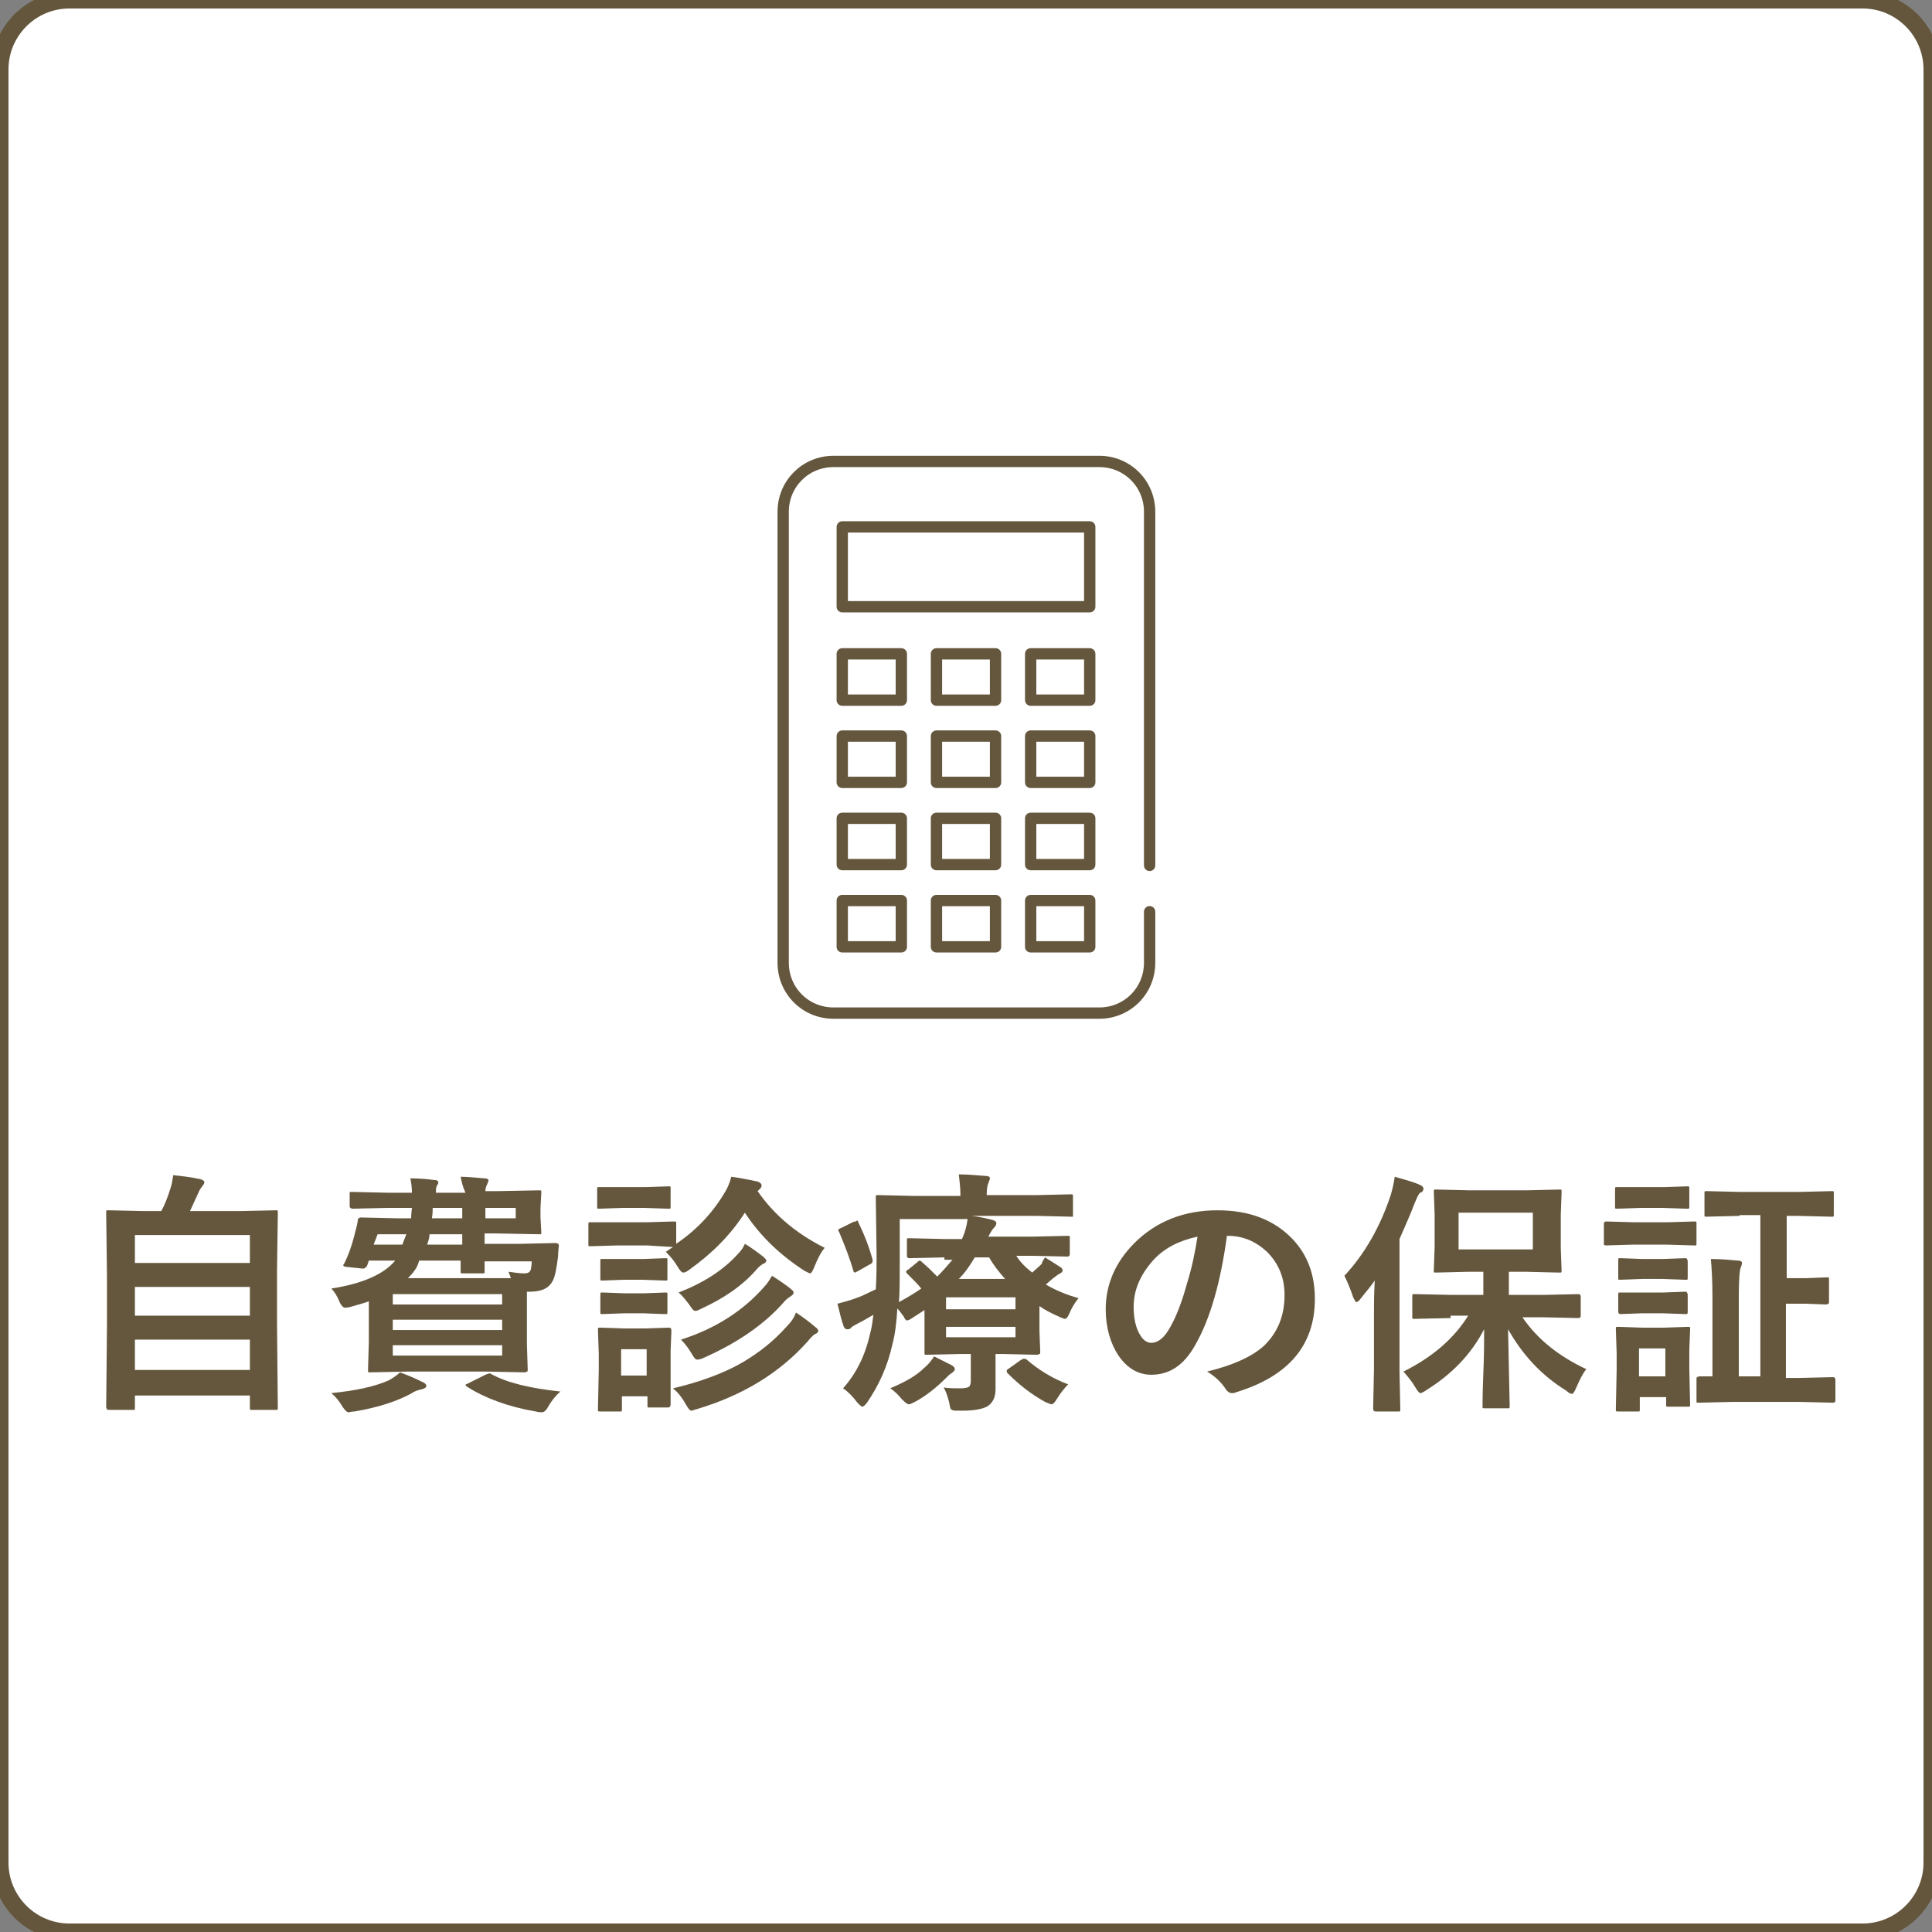
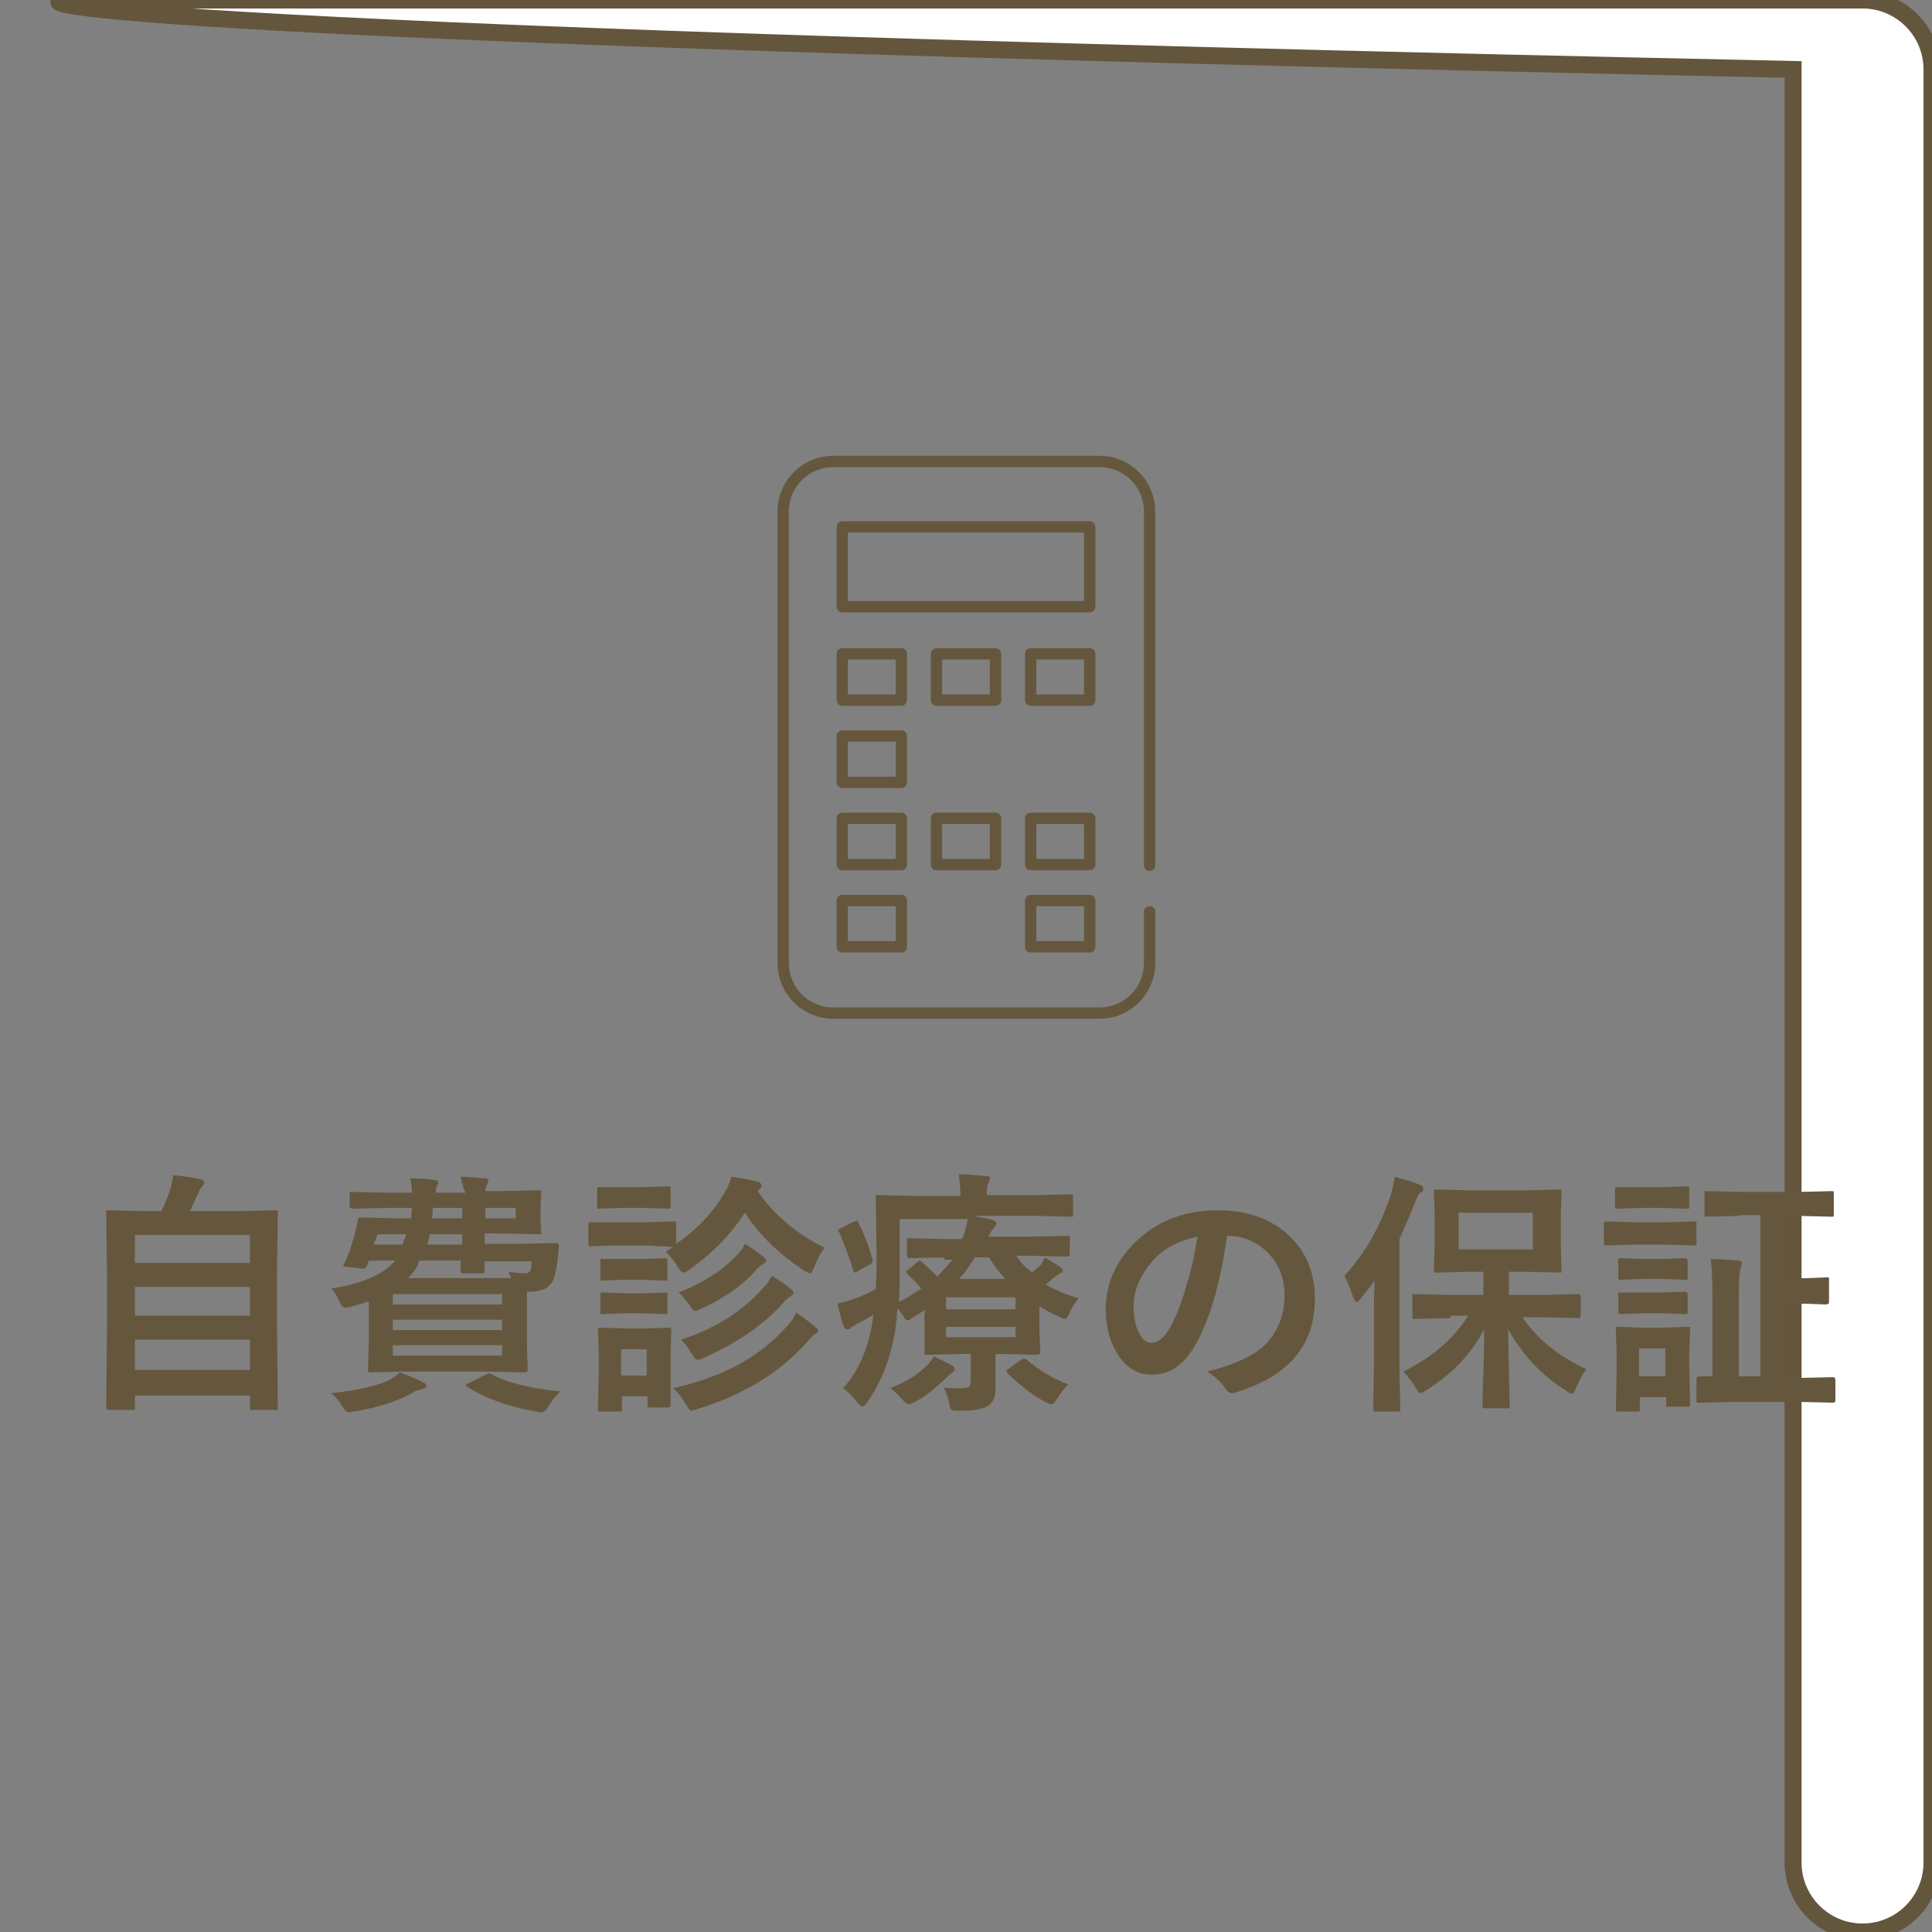
<svg xmlns="http://www.w3.org/2000/svg" version="1.1" id="レイヤー_1" x="0px" y="0px" viewBox="0 0 242 242" style="enable-background:new 0 0 242 242;" xml:space="preserve">
  <rect x="0" y="0" width="242" height="242" fill="#808080" stroke="none" />
  <style type="text/css">
	.st0{fill:#FFFFFF;stroke:#64563C;stroke-width:2.126;stroke-miterlimit:10;}
	.st1{fill:#65573D;}
	.st2{fill:none;stroke:#65573D;stroke-width:1.417;stroke-linecap:round;stroke-linejoin:round;stroke-miterlimit:10;}
</style>
-   <path class="st0" d="M233.3,242H8.7c-4.8,0-8.7-3.9-8.7-8.7V8.7C0,3.9,3.9,0,8.7,0h224.6c4.8,0,8.7,3.9,8.7,8.7v224.6  C242,238.1,238.1,242,233.3,242z" />
+   <path class="st0" d="M233.3,242c-4.8,0-8.7-3.9-8.7-8.7V8.7C0,3.9,3.9,0,8.7,0h224.6c4.8,0,8.7,3.9,8.7,8.7v224.6  C242,238.1,238.1,242,233.3,242z" />
  <g>
    <path class="st1" d="M16.5,176.6h-2.8c-0.2,0-0.3,0-0.3-0.1c0,0-0.1-0.1-0.1-0.3l0.1-10.4v-5.9l-0.1-8c0-0.2,0-0.3,0.1-0.3   c0,0,0.1,0,0.3,0l4.4,0.1h2.1c0.4-0.7,0.8-1.7,1.2-3c0.1-0.3,0.2-0.8,0.3-1.5c0.9,0.1,2,0.2,3.4,0.5c0.3,0.1,0.5,0.2,0.5,0.4   c0,0.1-0.1,0.3-0.2,0.4c-0.2,0.3-0.4,0.5-0.5,0.8c-0.4,0.9-0.8,1.7-1.1,2.4h6.2l4.5-0.1c0.2,0,0.3,0,0.3,0.1c0,0,0,0.1,0,0.3   l-0.1,7.1v6.8l0.1,10.4c0,0.2,0,0.3-0.1,0.3c0,0-0.1,0-0.3,0h-2.8c-0.2,0-0.3,0-0.3-0.1c0,0,0-0.1,0-0.3v-1.4H16.9v1.5   c0,0.2,0,0.3-0.1,0.3C16.8,176.6,16.7,176.6,16.5,176.6z M16.9,154.7v3.5h14.4v-3.5H16.9z M16.9,164.8h14.4v-3.6H16.9V164.8z    M16.9,171.6h14.4v-3.8H16.9V171.6z" />
    <path class="st1" d="M57.7,147.4c0.8,0,1.8,0.1,3,0.2c0.3,0,0.5,0.1,0.5,0.3c0,0-0.1,0.2-0.2,0.5c-0.1,0.2-0.2,0.4-0.2,0.8h1.5   l5.2-0.1c0.2,0,0.3,0,0.3,0.1c0,0,0,0.1,0,0.3l-0.1,1.8v1.2l0.1,1.8c0,0.2,0,0.3-0.1,0.3c0,0-0.1,0-0.3,0l-5.2-0.1h-1.5v1.3h4.5   l4.4-0.1c0.2,0,0.4,0.1,0.4,0.3c0,0,0,0.1,0,0.1c-0.1,0.8-0.1,1.2-0.1,1.3c-0.2,1.6-0.4,2.6-0.7,3.1c-0.5,0.9-1.4,1.3-2.9,1.3H66   v6.6l0.1,3.1c0,0.2,0,0.3-0.1,0.3c0,0-0.1,0.1-0.3,0.1l-4.7-0.1H51l-4.6,0.1c-0.2,0-0.3,0-0.3-0.1c0,0,0-0.1,0-0.3l0.1-3.4V163   c-0.5,0.2-1.3,0.4-2.3,0.7c-0.4,0.1-0.6,0.1-0.7,0.1c-0.2,0-0.5-0.3-0.7-0.8c-0.3-0.7-0.6-1.2-1-1.6c3.9-0.6,6.6-1.8,8-3.5h-3.3   l-0.2,0.6c-0.1,0.2-0.3,0.4-0.5,0.4c-0.1,0-0.1,0-0.1,0l-1.9-0.2c-0.3,0-0.5-0.1-0.5-0.2c0-0.1,0-0.1,0.1-0.2   c0.6-1.2,1-2.4,1.3-3.6c0.1-0.5,0.3-1,0.4-1.7c0-0.3,0.1-0.5,0.4-0.5l4.4,0.1h1.9c0-0.1,0-0.5,0.1-1.3h-3.1l-4.3,0.1   c-0.2,0-0.4-0.1-0.4-0.3v-1.5c0-0.2,0-0.3,0.1-0.3c0,0,0.1,0,0.3,0l4.3,0.1h3.1c0-0.7-0.1-1.3-0.2-1.8c1.2,0,2.2,0.1,2.9,0.2   c0.4,0,0.6,0.1,0.6,0.3c0,0.1,0,0.2-0.1,0.3c-0.1,0.1-0.1,0.2-0.1,0.2c-0.1,0.2-0.1,0.5-0.1,0.8h3.7   C57.9,148.5,57.8,147.9,57.7,147.4z M50.1,171.9c1.1,0.4,2,0.8,2.8,1.2c0.3,0.1,0.5,0.3,0.5,0.5c0,0.2-0.2,0.3-0.5,0.4   c-0.4,0.1-0.9,0.2-1.3,0.5c-1.8,1-4.2,1.8-7.2,2.3c-0.4,0-0.6,0.1-0.7,0.1c-0.2,0-0.3-0.1-0.4-0.2c-0.1-0.1-0.2-0.2-0.4-0.5   c-0.4-0.7-0.9-1.3-1.4-1.7c3-0.3,5.4-0.8,7.2-1.6C49.2,172.6,49.7,172.3,50.1,171.9z M46.8,155.9h3.6c0.1-0.3,0.3-0.8,0.5-1.3h-3.6   L46.8,155.9z M62.9,162.1H49.2v1.3h13.7V162.1z M49.2,166.6h13.7v-1.3H49.2V166.6z M62.9,169.8v-1.3H49.2v1.3H62.9z M51.1,160.1H64   c-0.2-0.5-0.3-0.8-0.3-0.8c0.7,0.1,1.4,0.2,2,0.2c0.5,0,0.7-0.2,0.8-0.5c0-0.1,0.1-0.5,0.1-1h-5.9c0,0.3,0,0.5,0,0.9   c0,0.2,0,0.3,0,0.3c0,0.2,0,0.3-0.1,0.3c0,0-0.1,0-0.3,0h-2.3c-0.2,0-0.3,0-0.3-0.1c0,0,0-0.1,0-0.3l0-1.2h-5.2   C52.3,158.8,51.7,159.5,51.1,160.1z M53.5,155.9h4.4v-1.3h-4.1C53.8,155.1,53.6,155.6,53.5,155.9z M54.1,152.6h3.8v-1.3h-3.7   C54.2,151.6,54.2,152,54.1,152.6z M61.5,172.1c2,1.1,4.9,1.8,8.7,2.2c-0.7,0.6-1.2,1.3-1.6,2c-0.2,0.4-0.5,0.6-0.7,0.6   c-0.2,0-0.4,0-0.8-0.1c-3.5-0.6-6.4-1.7-8.6-3.1c-0.1-0.1-0.2-0.2-0.2-0.2c0-0.1,0.1-0.1,0.3-0.2l2-1c0.2-0.1,0.4-0.2,0.5-0.2   C61.3,172,61.4,172,61.5,172.1z M64.6,151.3h-3.8v1.3h3.8V151.3z" />
    <path class="st1" d="M77.3,153.1H81l3.4-0.1c0.2,0,0.3,0,0.3,0.1c0,0,0,0.1,0,0.3v2.4c2.5-1.7,4.5-3.8,6-6.3   c0.4-0.6,0.7-1.3,0.9-2.1c0.8,0.1,1.9,0.3,3.3,0.6c0.3,0.1,0.5,0.3,0.5,0.5c0,0.2-0.1,0.3-0.3,0.5c0,0-0.1,0.1-0.2,0.2   c2,2.9,4.8,5.3,8.4,7.1c-0.5,0.6-0.9,1.4-1.3,2.4c-0.2,0.5-0.4,0.8-0.5,0.8c-0.1,0-0.3-0.1-0.7-0.3c-3.1-2-5.6-4.4-7.5-7.3   c-1.8,2.8-4.1,5.1-6.9,7.1c-0.4,0.3-0.6,0.4-0.8,0.4c-0.2,0-0.4-0.2-0.7-0.7c-0.4-0.7-0.9-1.3-1.5-1.9l0.9-0.6L81,156h-3.6   l-3.4,0.1c-0.2,0-0.3,0-0.3-0.1c0,0,0-0.1,0-0.3v-2.3c0-0.2,0-0.3,0.1-0.3c0,0,0.1,0,0.3,0L77.3,153.1z M84,175.9   c0,0.2-0.1,0.4-0.3,0.4h-2.3c-0.2,0-0.3,0-0.3-0.1s0-0.1,0-0.3v-1h-3.2v1.6c0,0.2,0,0.3-0.1,0.3c0,0-0.1,0-0.3,0h-2.3   c-0.2,0-0.3,0-0.3-0.1c0,0,0-0.1,0-0.3l0.1-4.8v-2l-0.1-3c0-0.2,0-0.3,0.1-0.3c0,0,0.1,0,0.3,0l2.9,0.1h2.6l3-0.1   c0.2,0,0.3,0.1,0.3,0.4l-0.1,2.5v2.2L84,175.9z M78.1,148.7h2.7l2.9-0.1c0.2,0,0.3,0,0.3,0.1c0,0,0,0.1,0,0.3v2.1   c0,0.2,0,0.3-0.1,0.3c0,0-0.1,0-0.3,0l-2.9-0.1h-2.7l-2.9,0.1c-0.2,0-0.3,0-0.3-0.1c0,0,0-0.1,0-0.3V149c0-0.2,0-0.3,0.1-0.3   c0,0,0.1,0,0.3,0L78.1,148.7z M78.3,157.7h2.3l2.7-0.1c0.2,0,0.3,0,0.3,0.1c0,0,0,0.1,0,0.3v2.1c0,0.2,0,0.3-0.1,0.3   c0,0-0.1,0-0.3,0l-2.7-0.1h-2.3l-2.7,0.1c-0.2,0-0.3,0-0.3-0.1c0,0,0-0.1,0-0.3V158c0-0.2,0-0.3,0.1-0.3c0,0,0.1,0,0.3,0   L78.3,157.7z M78.3,162h2.3l2.7-0.1c0.2,0,0.3,0,0.3,0.1c0,0,0,0.1,0,0.3v2c0,0.2,0,0.3-0.1,0.3c0,0-0.1,0-0.3,0l-2.7-0.1h-2.3   l-2.7,0.1c-0.2,0-0.3,0-0.3-0.1c0,0,0-0.1,0-0.3v-2c0-0.2,0-0.3,0.1-0.3c0,0,0.1,0,0.3,0L78.3,162z M81,169h-3.2v3.3H81V169z    M84.3,173.9c3.4-0.8,6.4-1.9,8.8-3.3c2-1.2,3.8-2.6,5.4-4.4c0.6-0.6,1-1.2,1.2-1.8c0.9,0.6,1.7,1.2,2.4,1.8   c0.3,0.2,0.4,0.4,0.4,0.5c0,0.1-0.1,0.3-0.4,0.4c-0.2,0.1-0.5,0.4-1,1c-3.5,3.9-8.1,6.7-13.8,8.4c-0.4,0.1-0.6,0.2-0.7,0.2   c-0.2,0-0.4-0.3-0.7-0.8C85.4,175,84.9,174.4,84.3,173.9z M85,161.9c3.1-1.2,5.6-2.8,7.4-4.8c0.4-0.4,0.7-0.8,0.9-1.3   c0.7,0.4,1.5,1,2.3,1.6c0.2,0.2,0.4,0.4,0.4,0.5c0,0.1-0.1,0.3-0.4,0.4c-0.2,0.1-0.6,0.4-1,0.9c-1.7,1.9-3.9,3.4-6.7,4.7   c-0.4,0.2-0.6,0.3-0.8,0.3c-0.2,0-0.4-0.2-0.7-0.7C86,163,85.6,162.4,85,161.9z M85.3,167.8c4.4-1.4,7.9-3.7,10.5-6.7   c0.3-0.3,0.6-0.8,0.9-1.3c1.1,0.7,1.8,1.2,2.3,1.6c0.2,0.2,0.4,0.3,0.4,0.5c0,0.2-0.1,0.3-0.4,0.5c-0.3,0.2-0.6,0.4-0.9,0.8   c-2.4,2.7-5.7,5-10,6.9c-0.4,0.2-0.7,0.2-0.8,0.2c-0.2,0-0.4-0.3-0.7-0.8C86.3,169,85.9,168.4,85.3,167.8z" />
    <path class="st1" d="M130.9,157.5c0.5,0.3,1.1,0.7,1.9,1.2c0.2,0.1,0.3,0.3,0.3,0.4c0,0.2-0.1,0.3-0.3,0.4c-0.2,0.1-0.5,0.3-1,0.7   l-0.8,0.7c1.2,0.7,2.6,1.3,4.1,1.7c-0.4,0.5-0.8,1.1-1.1,1.8c-0.2,0.5-0.4,0.8-0.6,0.8c-0.1,0-0.4-0.1-0.8-0.3   c-0.9-0.4-1.7-0.8-2.4-1.3v3.1l0.1,2.6c0,0.2,0,0.3-0.1,0.3c0,0-0.2,0.1-0.3,0.1l-4.2-0.1h-1v1.4l0,3c0,1.1-0.4,1.8-1.1,2.2   c-0.6,0.3-1.6,0.5-3,0.5h-0.5h-0.4c-0.3,0-0.5-0.1-0.6-0.2c-0.1-0.1-0.1-0.3-0.2-0.8c-0.2-0.8-0.4-1.4-0.7-1.9   c0.7,0.1,1.4,0.1,2.2,0.1c0.5,0,0.8-0.1,1-0.2c0.1-0.1,0.2-0.4,0.2-0.7v-3.4h-1.3l-4.2,0.1c-0.2,0-0.3,0-0.3-0.1c0,0,0-0.1,0-0.3   l0-2.9v-2.3l-1.7,1.1c-0.3,0.2-0.5,0.2-0.5,0.2c-0.1,0-0.3-0.2-0.4-0.5c-0.2-0.2-0.4-0.6-0.8-1c-0.1,1.8-0.3,3.3-0.6,4.4   c-0.6,2.8-1.7,5.2-3.2,7.4c-0.3,0.4-0.5,0.5-0.6,0.5c-0.1,0-0.3-0.2-0.6-0.5c-0.6-0.8-1.2-1.4-1.8-1.8c1.7-1.9,2.8-4.2,3.4-6.9   c0.2-0.7,0.3-1.5,0.4-2.3c-0.4,0.2-1,0.6-1.8,1c-0.6,0.3-0.9,0.5-1,0.6c-0.1,0.2-0.3,0.2-0.5,0.2c-0.2,0-0.3-0.1-0.4-0.3   c-0.3-0.8-0.5-1.7-0.8-2.9c0.7-0.2,1.6-0.4,2.6-0.8c0.6-0.2,1.3-0.6,2.2-1c0.1-1.6,0.1-3,0.1-4.2l-0.1-7.3c0-0.2,0-0.3,0.1-0.3   c0,0,0.1,0,0.3,0l4.4,0.1h5.8v-0.2c0-0.8-0.1-1.6-0.2-2.5c1,0,2.1,0.1,3.4,0.2c0.3,0,0.5,0.1,0.5,0.3c0,0.1-0.1,0.3-0.2,0.6   c-0.1,0.2-0.2,0.7-0.2,1.2v0.3h6.2l4.3-0.1c0.2,0,0.3,0,0.3,0.1c0,0,0,0.1,0,0.3v2.1c0,0.2,0,0.3,0,0.3c0,0-0.1,0-0.3,0l-4.3-0.1   h-8.1c0.9,0.1,1.8,0.3,2.6,0.5c0.3,0.1,0.5,0.2,0.5,0.4c0,0.2-0.1,0.4-0.3,0.6c-0.2,0.2-0.4,0.5-0.7,1.1h5.5l4.4-0.1   c0.2,0,0.3,0,0.3,0.1c0,0,0,0.1,0,0.3v1.9c0,0.2-0.1,0.3-0.3,0.3l-4.4-0.1h-2c0.5,0.8,1.2,1.5,2,2.1c0.3-0.3,0.7-0.6,1.2-1.1   C130.5,158.1,130.7,157.8,130.9,157.5z M107.5,153.1c0.8,1.6,1.4,3.2,1.8,4.7c0,0.1,0,0.2,0,0.2c0,0.1-0.1,0.3-0.4,0.4l-1.4,0.8   c-0.2,0.1-0.4,0.2-0.4,0.2c-0.1,0-0.2-0.1-0.2-0.2c-0.4-1.4-1-3-1.8-4.9c-0.1-0.1-0.1-0.2-0.1-0.2c0-0.1,0.1-0.2,0.4-0.3l1.4-0.7   c0.2-0.1,0.3-0.1,0.4-0.1C107.4,152.8,107.5,152.9,107.5,153.1z M117,169.9c1.2,0.6,2,1,2.2,1.1c0.3,0.2,0.4,0.3,0.4,0.5   c0,0.1-0.1,0.3-0.4,0.5c-0.2,0.1-0.4,0.3-0.7,0.6c-1.3,1.3-2.6,2.3-3.9,3c-0.4,0.2-0.6,0.3-0.8,0.3c-0.1,0-0.4-0.2-0.8-0.6   c-0.5-0.6-1-1.1-1.5-1.4c1.9-0.8,3.3-1.6,4.2-2.5C116.3,170.9,116.7,170.4,117,169.9z M118.3,157.5l-4.4,0.1   c-0.2,0-0.3-0.1-0.3-0.3v-1.9c0-0.2,0-0.3,0.1-0.3c0,0,0.1,0,0.3,0l4.4,0.1h2.1c0.4-0.9,0.6-1.7,0.7-2.5h-8.5v5.5   c0,2,0,3.6-0.1,4.9c1.1-0.6,2.1-1.2,2.8-1.7c-0.4-0.5-1-1.1-1.8-1.9c-0.1-0.1-0.1-0.2-0.1-0.2c0-0.1,0.1-0.2,0.3-0.3l1.1-0.9   c0.1-0.1,0.2-0.2,0.3-0.2c0.1,0,0.2,0.1,0.3,0.2c0.7,0.6,1.3,1.2,1.9,1.8c0.7-0.7,1.3-1.4,1.9-2.1H118.3z M127.2,162.5h-8.7v1.5   h8.7V162.5z M127.2,167.5v-1.3h-8.7v1.3H127.2z M125.9,160.2c-0.8-0.9-1.5-1.8-2-2.7h-1.8c-0.6,1-1.2,1.9-2,2.7H125.9z    M128.6,170.3c1.5,1.3,3.3,2.4,5.2,3.1c-0.4,0.4-0.9,1-1.4,1.8c-0.3,0.5-0.5,0.7-0.7,0.7c-0.1,0-0.3-0.1-0.8-0.3   c-1.8-1-3.3-2.2-4.7-3.6c-0.1-0.1-0.1-0.2-0.1-0.3c0-0.1,0.1-0.2,0.3-0.3l1.4-1c0.2-0.1,0.3-0.2,0.4-0.2   C128.4,170.2,128.5,170.2,128.6,170.3z" />
    <path class="st1" d="M153.7,154.7c-0.8,5.9-2.1,10.5-4,13.8c-1.4,2.5-3.2,3.7-5.5,3.7c-1.6,0-3-0.8-4.1-2.4c-1-1.5-1.6-3.5-1.6-5.8   c0-3.1,1.2-5.9,3.6-8.3c2.7-2.7,6.2-4.1,10.4-4.1c4,0,7.1,1.2,9.4,3.6c1.9,2,2.8,4.5,2.8,7.5c0,5.8-3.3,9.7-9.9,11.7   c-0.2,0.1-0.3,0.1-0.5,0.1c-0.3,0-0.6-0.2-0.9-0.7c-0.5-0.7-1.2-1.4-2.2-2c3.3-0.8,5.7-1.9,7.2-3.3c1.6-1.6,2.5-3.6,2.5-6.3   c0-2.1-0.7-3.9-2.2-5.4c-1.4-1.3-3-2-4.9-2H153.7z M150,154.9c-2.3,0.5-4.1,1.4-5.5,2.9c-1.7,1.9-2.5,3.8-2.5,5.9   c0,1.5,0.3,2.7,0.8,3.5c0.4,0.7,0.9,1,1.4,1c0.9,0,1.7-0.7,2.4-2c0.8-1.4,1.5-3.3,2.1-5.5C149.3,158.8,149.7,156.8,150,154.9z" />
    <path class="st1" d="M168.4,159.8c2.6-2.8,4.5-6.2,5.8-10.1c0.2-0.7,0.4-1.5,0.5-2.3c1.4,0.4,2.5,0.7,3.1,1   c0.3,0.1,0.5,0.3,0.5,0.5s-0.1,0.4-0.4,0.5c-0.2,0.1-0.4,0.6-0.7,1.3c-0.6,1.6-1.3,3.1-1.9,4.5v16.5l0.1,4.8c0,0.2,0,0.3-0.1,0.3   c0,0-0.1,0-0.3,0h-2.7c-0.2,0-0.3-0.1-0.3-0.4l0.1-4.8v-7.2c0-0.9,0-2.2,0.1-4c-0.4,0.6-1,1.3-1.8,2.3c-0.2,0.3-0.4,0.4-0.5,0.4   c-0.1,0-0.2-0.2-0.4-0.6C169.2,161.6,168.8,160.6,168.4,159.8z M181.7,165.1l-4.5,0.1c-0.2,0-0.3,0-0.3-0.1c0,0,0-0.1,0-0.3v-2.4   c0-0.2,0-0.3,0.1-0.3c0,0,0.1,0,0.3,0l4.5,0.1h4v-2.9h-1.8l-4.1,0.1c-0.2,0-0.3,0-0.3-0.1c0,0,0-0.1,0-0.3l0.1-2.8v-4.1l-0.1-2.8   c0-0.2,0-0.3,0.1-0.3c0,0,0.1,0,0.3,0l4.1,0.1h7.1l4.1-0.1c0.2,0,0.3,0,0.3,0.1c0,0,0,0.1,0,0.3l-0.1,2.8v4.1l0.1,2.8   c0,0.2,0,0.3-0.1,0.3c0,0-0.1,0-0.3,0l-4.1-0.1h-2.1v2.9h4.3l4.4-0.1c0.2,0,0.3,0.1,0.3,0.3v2.4c0,0.2-0.1,0.3-0.3,0.3l-4.4-0.1   h-2.6c1.9,2.8,4.6,4.9,8,6.5c-0.5,0.6-0.9,1.5-1.3,2.4c-0.2,0.5-0.4,0.7-0.5,0.7s-0.4-0.1-0.7-0.4c-3.1-1.9-5.5-4.5-7.3-7.7   l0.2,9.6c0,0.2,0,0.3-0.1,0.3c0,0-0.1,0-0.3,0H186c-0.2,0-0.3,0-0.3-0.1c0,0,0-0.1,0-0.3s0-1.5,0.1-4c0.1-2.2,0.1-4,0.1-5.5   c-1.6,3.1-4,5.6-7.2,7.6c-0.4,0.3-0.7,0.4-0.8,0.4c-0.1,0-0.3-0.2-0.6-0.7c-0.4-0.7-0.9-1.3-1.5-2c3.6-1.8,6.3-4.1,8.1-7H181.7z    M192,156.5v-4.6h-9.3v4.6H192z" />
    <path class="st1" d="M204.7,153.1h4.1l3.4-0.1c0.2,0,0.3,0,0.3,0.1c0,0,0,0.1,0,0.3v2.3c0,0.2,0,0.3-0.1,0.3c0,0-0.1,0-0.3,0   l-3.4-0.1h-4.1l-3.4,0.1c-0.1,0-0.2,0-0.3-0.1c0,0,0-0.1,0-0.3v-2.3c0-0.2,0.1-0.3,0.3-0.3L204.7,153.1z M211.7,175.9   c0,0.2,0,0.3-0.1,0.3c0,0-0.1,0-0.3,0H209c-0.2,0-0.3,0-0.3-0.1s0-0.1,0-0.3V175h-3.3v1.5c0,0.2,0,0.3-0.1,0.3c0,0-0.1,0-0.3,0   h-2.3c-0.2,0-0.3,0-0.3-0.1c0,0,0-0.1,0-0.3l0.1-4.8v-2.1l-0.1-3c0-0.2,0-0.3,0.1-0.3c0,0,0.1,0,0.3,0l2.9,0.1h2.8l2.9-0.1   c0.2,0,0.3,0,0.3,0.1c0,0,0,0.1,0,0.3l-0.1,2.5v2.3L211.7,175.9z M205.6,148.7h2.8l2.9-0.1c0.2,0,0.3,0,0.3,0.1c0,0,0,0.1,0,0.3   v2.1c0,0.2,0,0.3-0.1,0.3c0,0-0.1,0-0.3,0l-2.9-0.1h-2.8l-2.9,0.1c-0.2,0-0.3,0-0.3-0.1c0,0,0-0.1,0-0.3V149c0-0.2,0-0.3,0.1-0.3   c0,0,0.1,0,0.3,0L205.6,148.7z M205.7,157.7h2.6l2.7-0.1c0.2,0,0.3,0,0.3,0.1c0,0,0.1,0.1,0.1,0.3v2c0,0.2,0,0.3-0.1,0.3   c0,0-0.1,0-0.3,0l-2.7-0.1h-2.6l-2.7,0.1c-0.2,0-0.3,0-0.3-0.1c0,0,0-0.1,0-0.3v-2c0-0.2,0-0.3,0.1-0.3c0,0,0.1,0,0.3,0   L205.7,157.7z M205.7,161.9h2.6l2.7-0.1c0.2,0,0.3,0,0.3,0.1c0,0,0.1,0.1,0.1,0.3v2.1c0,0.2,0,0.2-0.1,0.3c0,0-0.1,0-0.3,0   l-2.7-0.1h-2.6l-2.7,0.1c-0.2,0-0.3-0.1-0.3-0.3v-2.1c0-0.2,0-0.3,0.1-0.3c0,0,0.1,0,0.3,0L205.7,161.9z M208.6,168.9h-3.3v3.5h3.3   V168.9z M217.9,152.3l-4.1,0.1c-0.2,0-0.3,0-0.3-0.1c0,0,0-0.1,0-0.3v-2.5c0-0.2,0-0.3,0.1-0.3c0,0,0.1,0,0.3,0l4.1,0.1h7.3   l4.1-0.1c0.2,0,0.3,0,0.3,0.1c0,0,0,0.1,0,0.3v2.5c0,0.2,0,0.3-0.1,0.3c0,0-0.1,0-0.3,0l-4.1-0.1h-1.4v7.8h2.5l2.5-0.1   c0.2,0,0.3,0,0.3,0.1c0,0,0,0.1,0,0.3v2.6c0,0.2,0,0.3-0.1,0.3c0,0-0.1,0.1-0.3,0.1l-2.5-0.1h-2.5v9.3h1.7l4.2-0.1   c0.2,0,0.3,0.1,0.3,0.4v2.5c0,0.2-0.1,0.3-0.3,0.3l-4.2-0.1h-8.4l-4.2,0.1c-0.2,0-0.3,0-0.3-0.1s0-0.1,0-0.3v-2.5   c0-0.2,0-0.3,0.1-0.3c0,0,0.1-0.1,0.3-0.1c0,0,0.2,0,0.5,0c0.4,0,0.7,0,1.1,0v-9.9c0-2.1-0.1-3.7-0.2-4.8c1.2,0,2.3,0.1,3.4,0.2   c0.3,0,0.5,0.1,0.5,0.3c0,0.2-0.1,0.4-0.2,0.7c-0.1,0.3-0.2,1.4-0.2,3.5v10h2.7v-20.2H217.9z" />
  </g>
  <g>
    <path class="st2" d="M144,114.2v6.4c0,3.5-2.8,6.3-6.3,6.3h-33.3c-3.5,0-6.3-2.8-6.3-6.3V64.1c0-3.5,2.8-6.3,6.3-6.3h33.3   c3.5,0,6.3,2.8,6.3,6.3v44.3" />
    <g>
      <rect x="105.5" y="66" class="st2" width="31" height="10" />
      <rect x="105.5" y="81.9" class="st2" width="7.4" height="5.8" />
      <rect x="117.3" y="81.9" class="st2" width="7.4" height="5.8" />
      <rect x="129.1" y="81.9" class="st2" width="7.4" height="5.8" />
      <rect x="105.5" y="92.2" class="st2" width="7.4" height="5.8" />
-       <rect x="117.3" y="92.2" class="st2" width="7.4" height="5.8" />
-       <rect x="129.1" y="92.2" class="st2" width="7.4" height="5.8" />
      <rect x="105.5" y="102.5" class="st2" width="7.4" height="5.8" />
      <rect x="117.3" y="102.5" class="st2" width="7.4" height="5.8" />
      <rect x="129.1" y="102.5" class="st2" width="7.4" height="5.8" />
      <rect x="105.5" y="112.8" class="st2" width="7.4" height="5.8" />
-       <rect x="117.3" y="112.8" class="st2" width="7.4" height="5.8" />
      <rect x="129.1" y="112.8" class="st2" width="7.4" height="5.8" />
    </g>
  </g>
</svg>